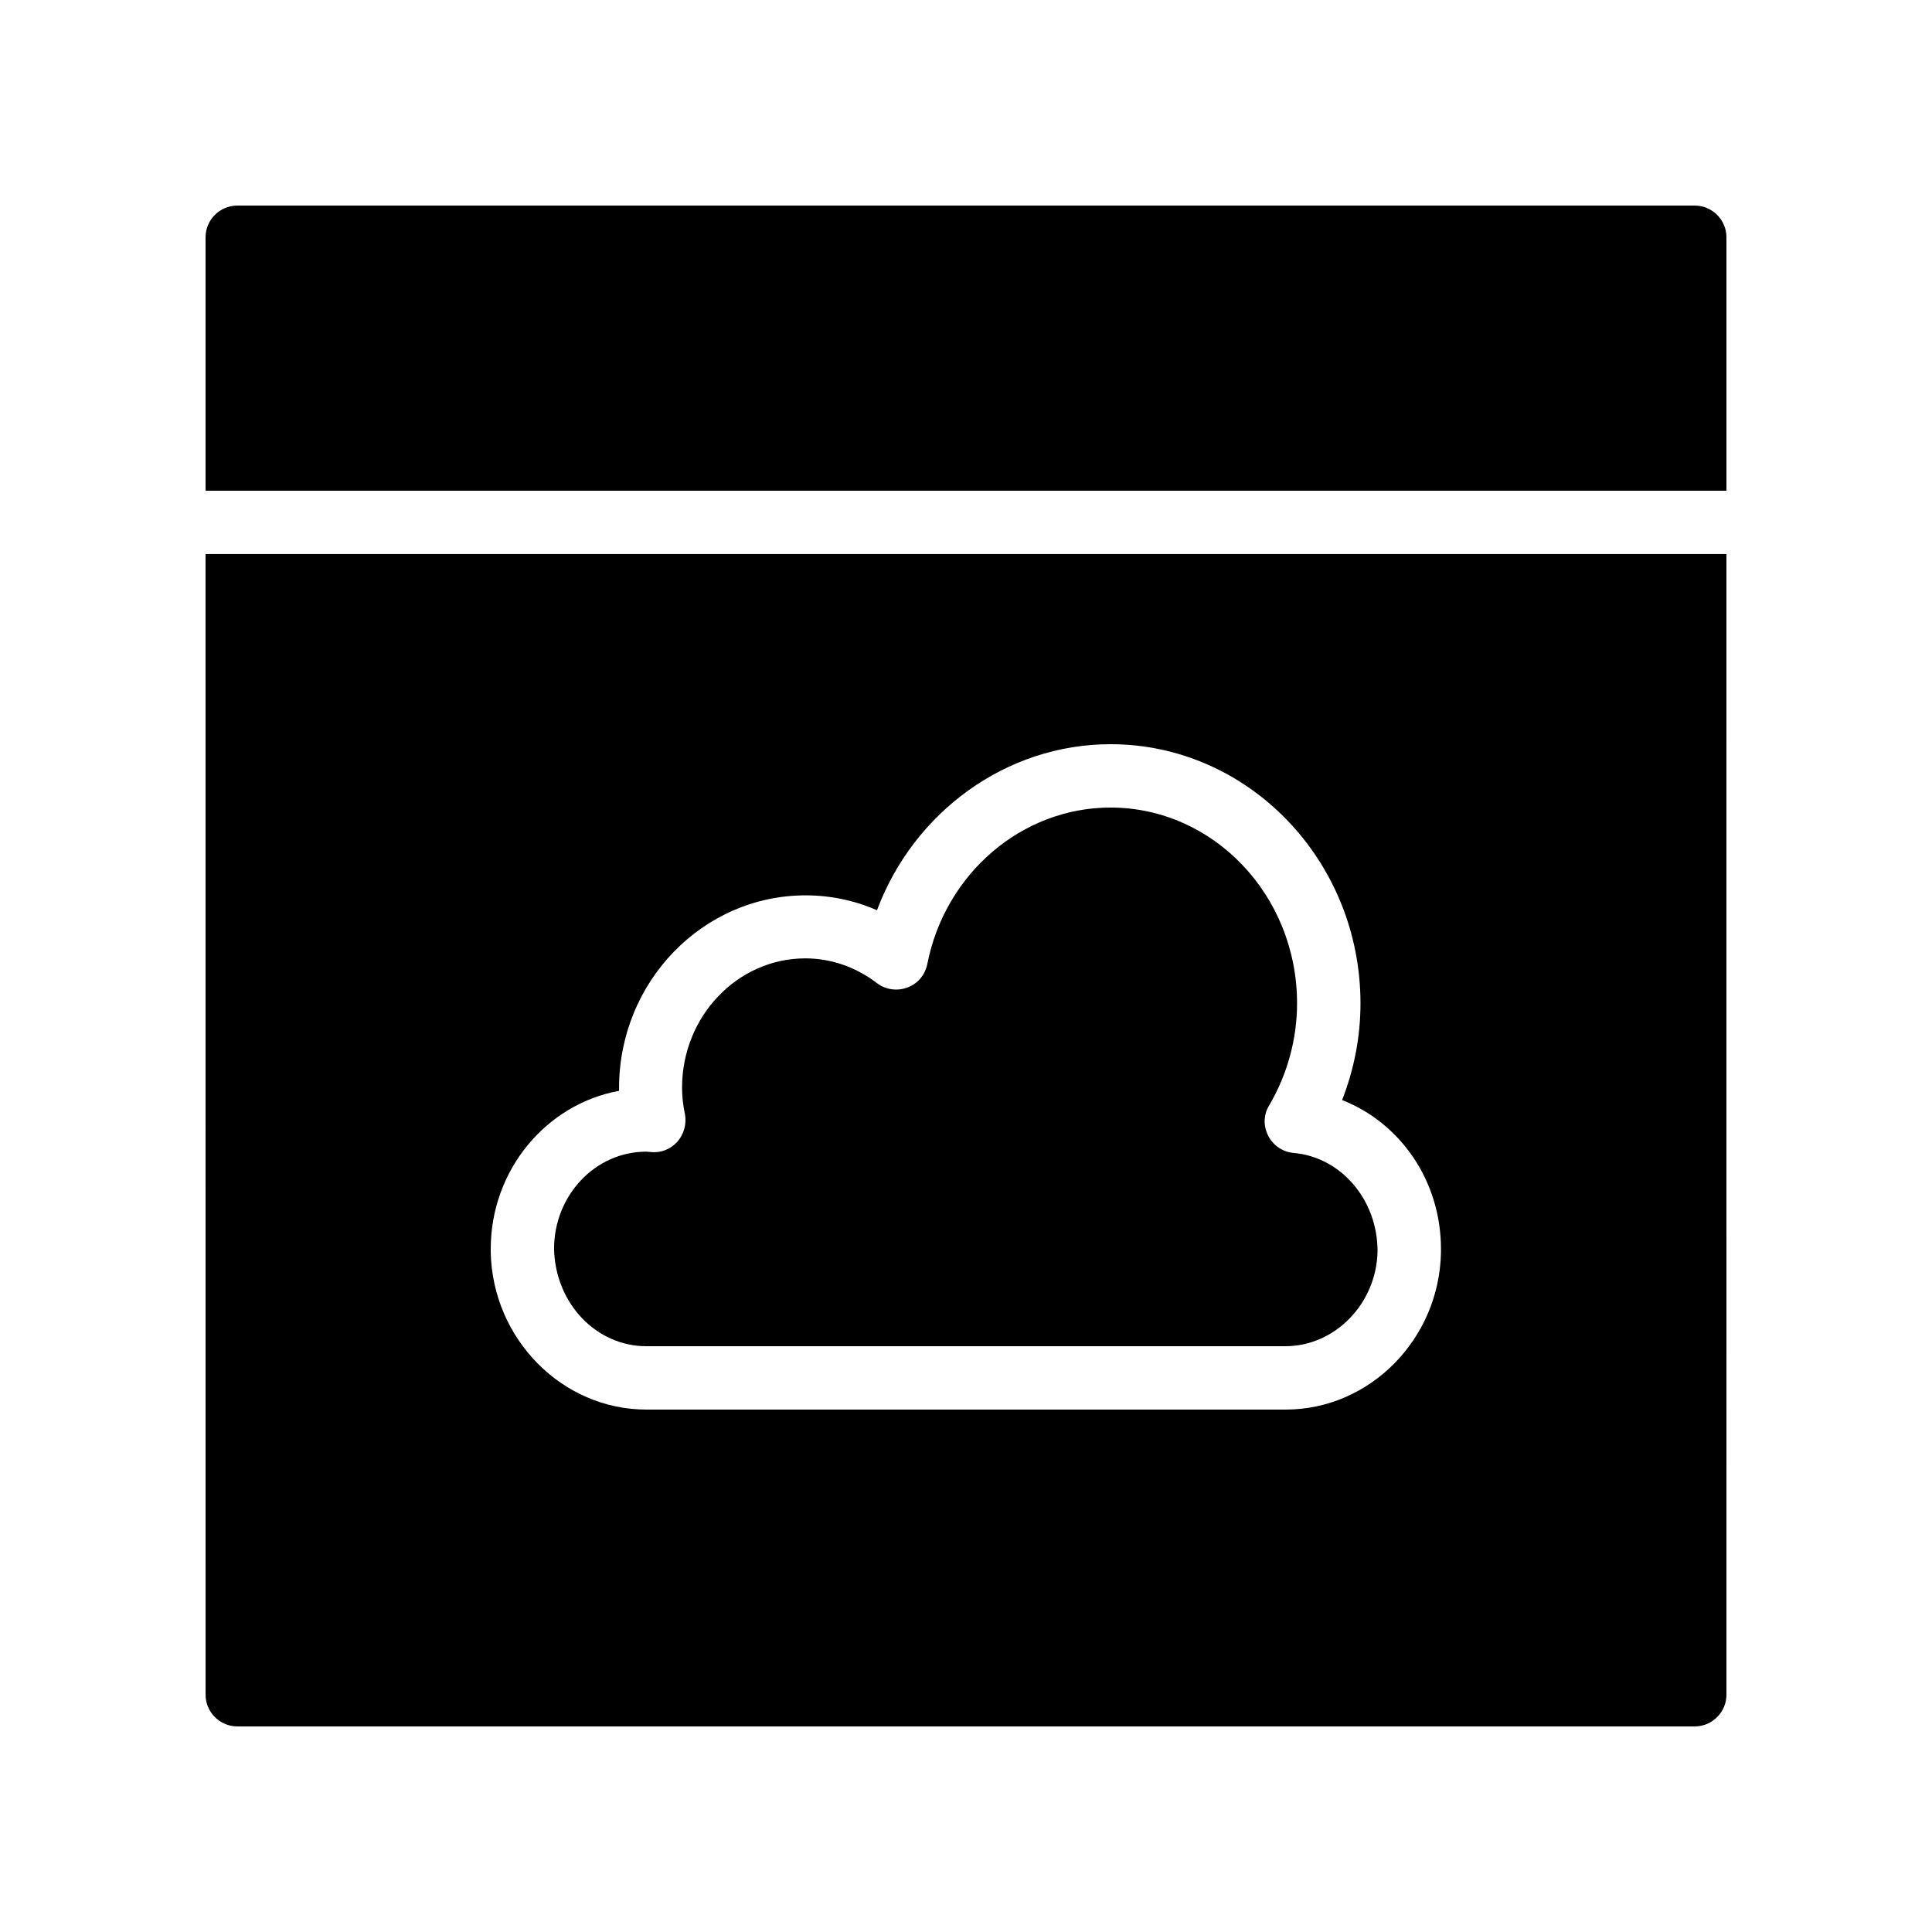
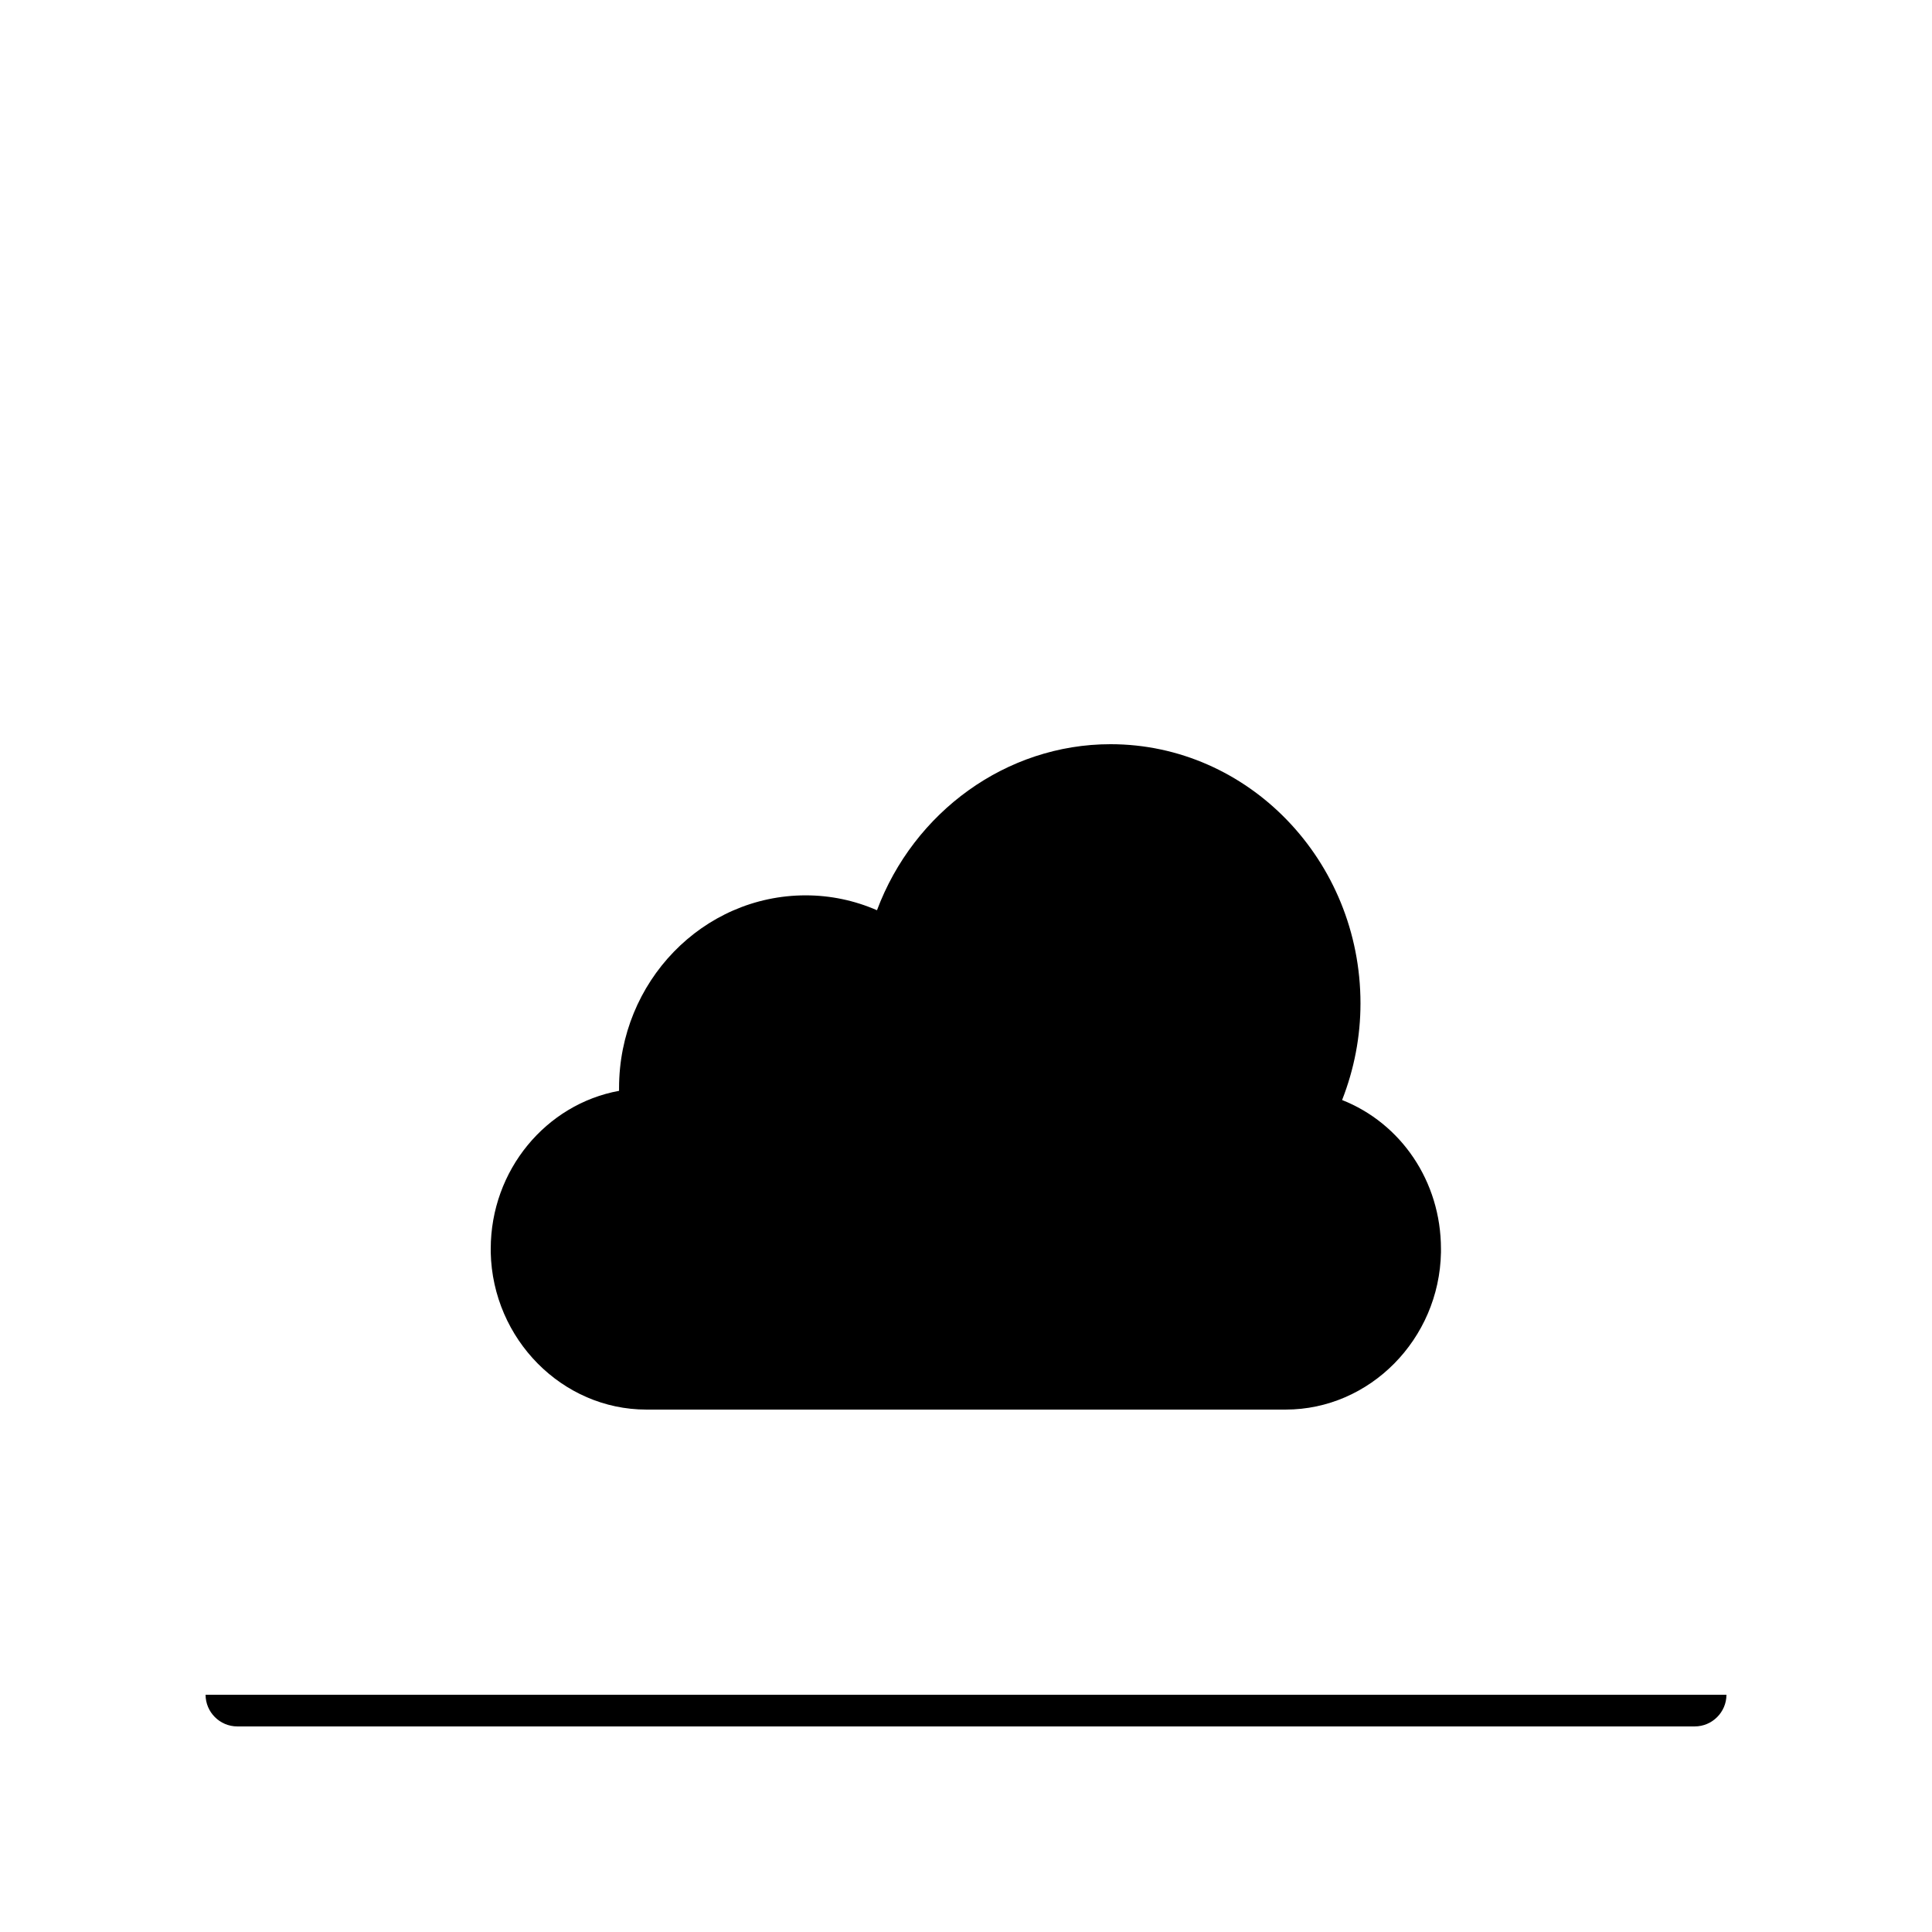
<svg xmlns="http://www.w3.org/2000/svg" fill="#000000" width="800px" height="800px" version="1.1" viewBox="144 144 512 512">
  <g>
-     <path d="m593.12 198.48h-386.25c-4.617 0-8.395 3.777-8.395 8.395v67.176h403.05v-67.176c0-4.617-3.781-8.395-8.398-8.395z" />
-     <path d="m315.27 500.76h169.36c13.184 0 24.184-11.336 24.434-25.191 0-13.688-9.742-24.938-22.25-26.031-2.856-0.25-5.375-1.93-6.719-4.535-1.344-2.602-1.258-5.625 0.25-8.062 4.785-8.145 7.391-17.551 7.391-27.039 0-28.633-22.168-51.891-49.457-51.891-23.426 0-43.832 17.465-48.535 41.48-0.586 2.856-2.519 5.207-5.289 6.215-2.688 1.008-5.793 0.586-8.062-1.176-5.625-4.281-12.176-6.551-18.977-6.551-17.969 0-32.664 15.367-32.664 34.258 0 2.266 0.25 4.617 0.754 6.969 0.504 2.602-0.25 5.375-2.016 7.391-1.848 2.016-4.449 3.023-7.137 2.688l-1.09-0.082c-13.52 0-24.434 11.586-24.434 25.777 0.34 14.527 11.254 25.781 24.438 25.781z" />
-     <path d="m198.48 593.12c0 4.617 3.777 8.398 8.398 8.398h386.25c4.617 0 8.398-3.777 8.398-8.398l-0.004-302.29h-403.05zm75.57-118.14c0-20.906 14.695-38.375 34.008-41.898v-0.754c0-28.129 22.168-51.051 49.457-51.051 6.551 0 12.93 1.344 18.895 3.945 9.742-26.031 34.258-44 61.883-44 36.527 0 66.25 30.816 66.25 68.688 0 8.816-1.68 17.465-4.871 25.609 15.535 6.129 26.199 21.496 26.199 39.465v0.922c-0.422 23.008-18.895 41.648-41.145 41.648h-169.45c-22.25 0-40.723-18.641-41.227-41.648v-0.926z" />
+     <path d="m198.48 593.12c0 4.617 3.777 8.398 8.398 8.398h386.25c4.617 0 8.398-3.777 8.398-8.398h-403.05zm75.57-118.14c0-20.906 14.695-38.375 34.008-41.898v-0.754c0-28.129 22.168-51.051 49.457-51.051 6.551 0 12.93 1.344 18.895 3.945 9.742-26.031 34.258-44 61.883-44 36.527 0 66.25 30.816 66.25 68.688 0 8.816-1.68 17.465-4.871 25.609 15.535 6.129 26.199 21.496 26.199 39.465v0.922c-0.422 23.008-18.895 41.648-41.145 41.648h-169.45c-22.25 0-40.723-18.641-41.227-41.648v-0.926z" />
  </g>
</svg>